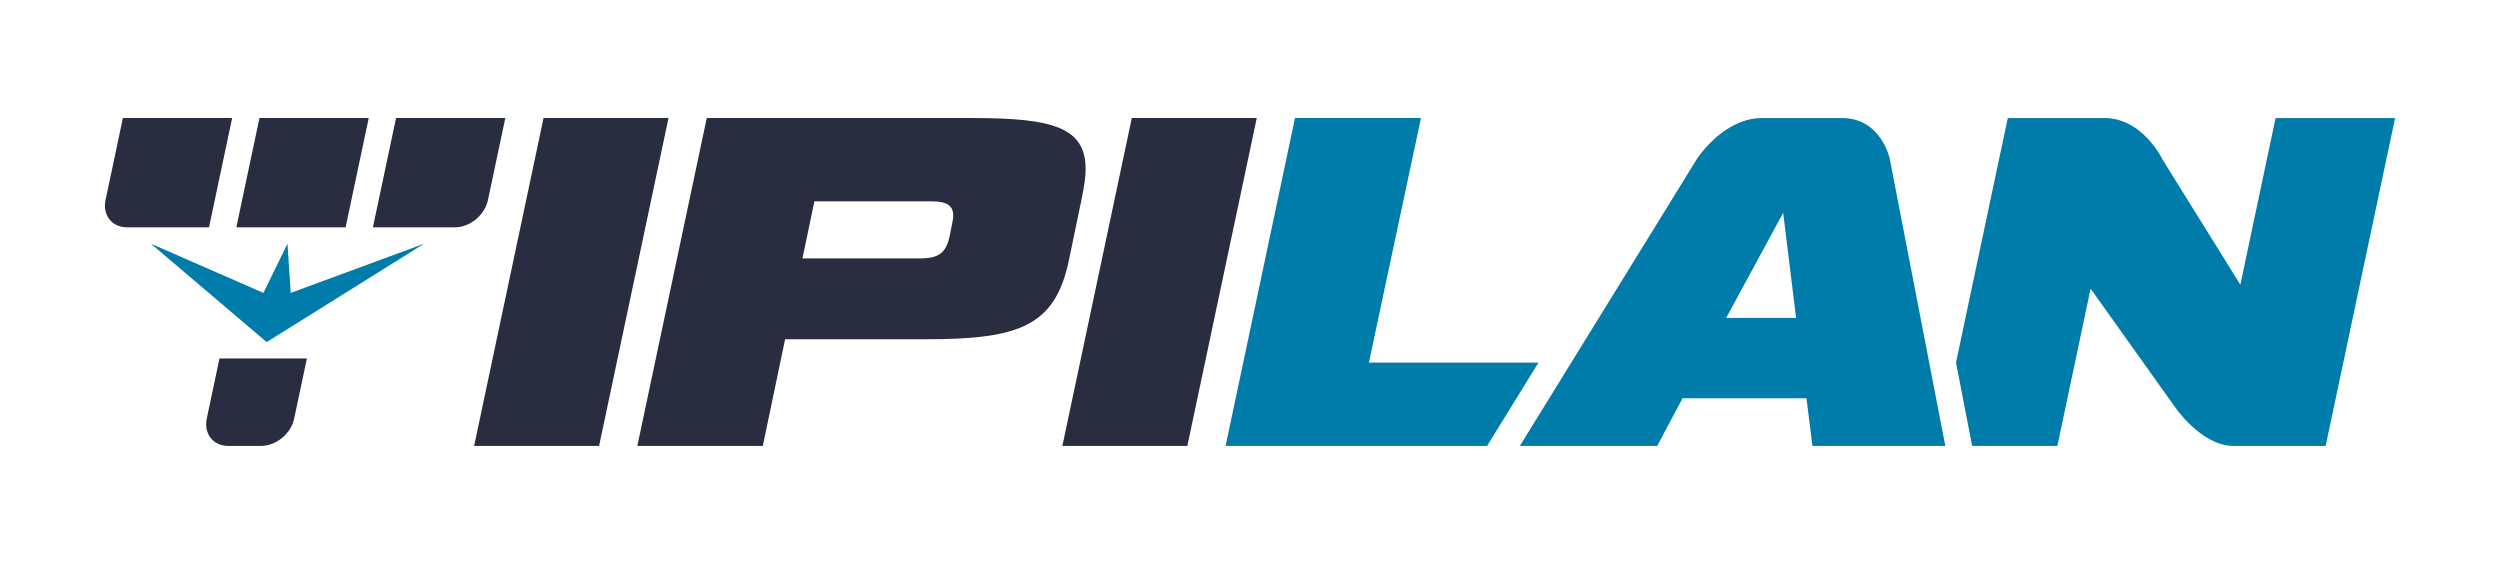
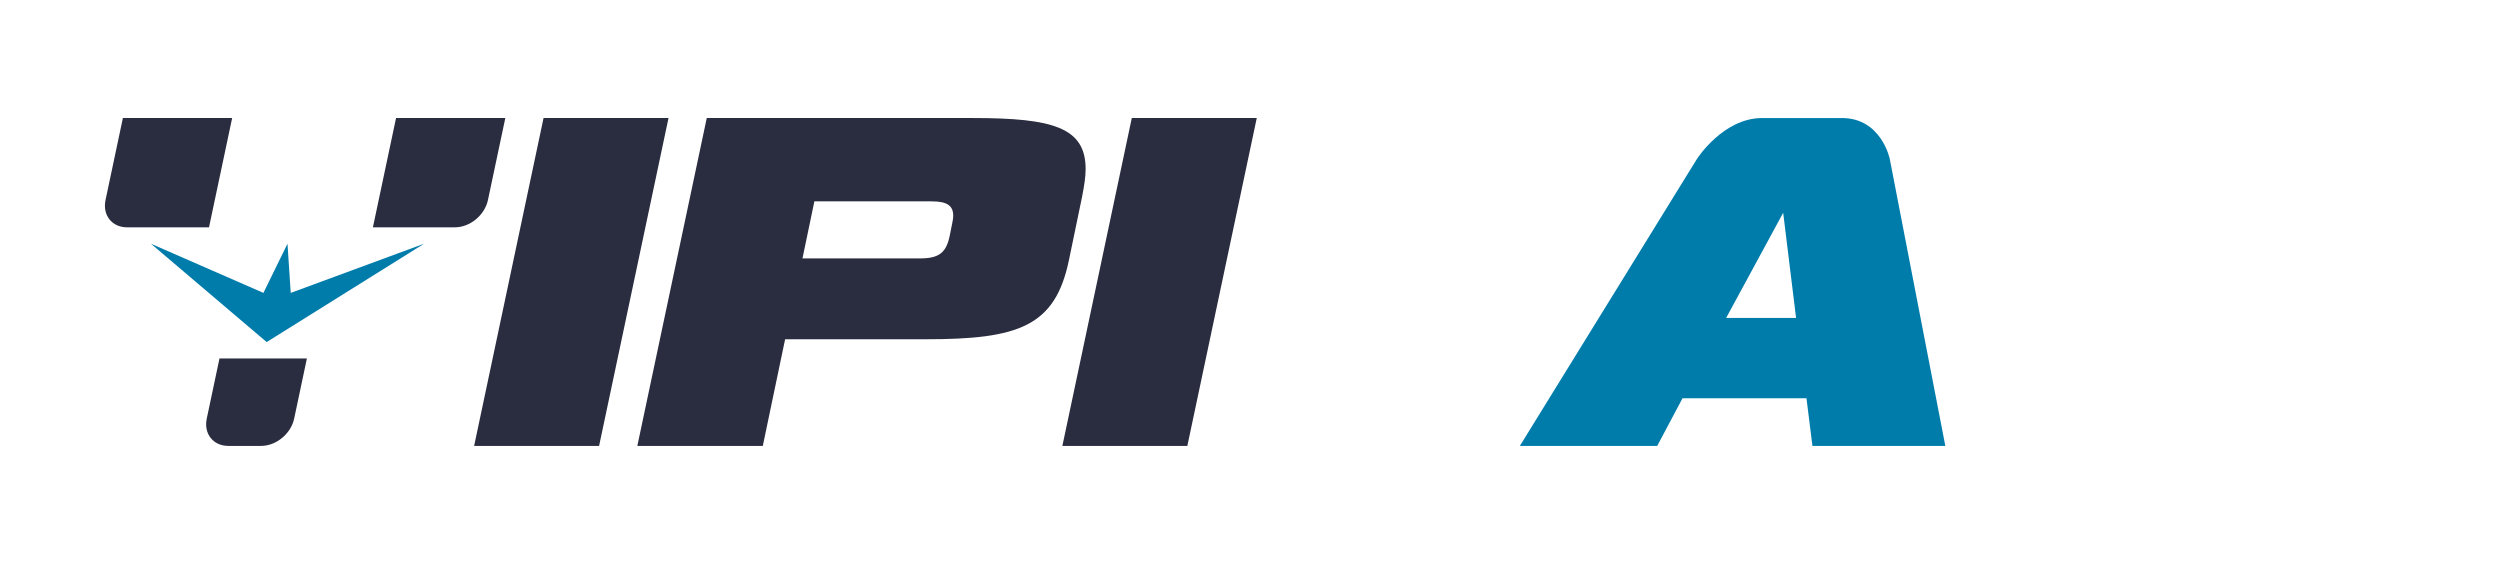
<svg xmlns="http://www.w3.org/2000/svg" width="1525" height="344" viewBox="0 0 1525 344" fill="none">
  <g clip-path="url(#clip0_111_80)">
-     <path fill-rule="evenodd" clip-rule="evenodd" d="M1193.16 221.168L1203 272H1255L1275.27 176.085L1326.54 248.021C1326.54 248.021 1327.55 249.52 1329.37 251.769C1330.29 252.893 1331.4 254.203 1332.69 255.608C1333.99 257.013 1335.46 258.512 1337.09 260.011C1338.71 261.509 1340.49 263.008 1342.4 264.413C1344.31 265.818 1346.34 267.13 1348.49 268.254C1349.56 268.816 1350.65 269.331 1351.77 269.788C1352.89 270.245 1354.03 270.642 1355.2 270.97C1356.36 271.298 1357.54 271.555 1358.74 271.731C1359.94 271.906 1361.15 272 1362.38 272H1418.65L1461 72.001H1388.1L1366.62 173.664L1319.2 97.417C1319.2 97.417 1318.45 95.829 1316.95 93.446C1316.21 92.254 1315.27 90.863 1314.15 89.374C1313.04 87.885 1311.73 86.297 1310.25 84.709C1308.76 83.12 1307.1 81.531 1305.25 80.042C1303.4 78.553 1301.36 77.163 1299.15 75.972C1298.05 75.376 1296.9 74.829 1295.7 74.346C1294.51 73.862 1293.27 73.44 1291.98 73.093C1290.7 72.746 1289.37 72.472 1287.99 72.286C1286.62 72.099 1285.2 72.001 1283.74 72.001H1224.75L1193.16 221.168Z" fill="#007CAB" />
    <path fill-rule="evenodd" clip-rule="evenodd" d="M958.477 221.168L927.11 272H1010.9L1026.33 242.953H1101.95L1105.58 272H1186.65L1176.81 221.168L1152.77 97.001C1152.77 97.001 1152.46 95.438 1151.6 93.094C1151.18 91.922 1150.62 90.555 1149.9 89.09C1149.17 87.626 1148.29 86.063 1147.22 84.501C1146.15 82.938 1144.89 81.376 1143.41 79.911C1142.68 79.178 1141.89 78.47 1141.04 77.799C1140.19 77.127 1139.28 76.493 1138.31 75.907C1137.35 75.321 1136.32 74.784 1135.23 74.308C1134.14 73.832 1132.98 73.416 1131.76 73.075C1130.54 72.733 1129.25 72.465 1127.88 72.282C1126.52 72.099 1125.09 72.001 1123.58 72.001H1074.88C1073.39 72.001 1071.93 72.099 1070.5 72.282C1069.07 72.465 1067.68 72.733 1066.32 73.075C1064.96 73.416 1063.63 73.832 1062.34 74.308C1061.06 74.784 1059.8 75.321 1058.59 75.907C1056.17 77.079 1053.9 78.446 1051.8 79.911C1049.7 81.376 1047.78 82.938 1046.04 84.501C1044.3 86.063 1042.74 87.626 1041.39 89.09C1040.04 90.555 1038.89 91.922 1037.96 93.094C1036.1 95.438 1035.1 97.001 1035.1 97.001L958.477 221.168ZM1087.74 129.792L1095.6 193.937H1052.95L1087.74 129.792Z" fill="#007CAB" />
-     <path fill-rule="evenodd" clip-rule="evenodd" d="M789.955 72L747.606 272H907.115L938.482 221.168H835.028L866.79 72H789.955Z" fill="#007CAB" />
    <path fill-rule="evenodd" clip-rule="evenodd" d="M690.398 72L648.048 272H724.278L766.627 72H690.398Z" fill="#2A2C3F" />
    <path fill-rule="evenodd" clip-rule="evenodd" d="M431.125 72L388.775 272H465.307L478.92 206.947H564.83C568.366 206.947 571.767 206.916 575.038 206.849C578.309 206.781 581.449 206.678 584.466 206.531C587.483 206.384 590.376 206.196 593.149 205.958C595.923 205.721 598.577 205.434 601.116 205.094C603.655 204.753 606.08 204.359 608.396 203.903C610.711 203.448 612.918 202.933 615.02 202.351C617.123 201.77 619.121 201.122 621.02 200.402C622.92 199.682 624.72 198.891 626.426 198.021C628.133 197.151 629.746 196.204 631.269 195.172C632.793 194.14 634.227 193.024 635.578 191.819C636.929 190.613 638.196 189.317 639.384 187.926C640.573 186.535 641.682 185.048 642.718 183.46C643.754 181.871 644.718 180.18 645.612 178.383C646.506 176.585 647.332 174.68 648.094 172.661C648.857 170.643 649.556 168.51 650.197 166.259C650.838 164.008 651.421 161.637 651.95 159.141L660.118 119.806C660.723 116.629 661.252 113.679 661.63 110.918C661.819 109.537 661.97 108.204 662.074 106.914C662.178 105.624 662.234 104.376 662.234 103.165C662.234 101.577 662.157 100.065 661.999 98.626C661.841 97.188 661.602 95.823 661.281 94.529C660.961 93.234 660.558 92.008 660.071 90.85C659.584 89.692 659.012 88.601 658.354 87.573C657.696 86.545 656.951 85.579 656.117 84.674C655.284 83.769 654.363 82.924 653.35 82.135C652.337 81.347 651.232 80.614 650.035 79.935C648.838 79.255 647.549 78.629 646.164 78.052C644.779 77.475 643.3 76.947 641.722 76.466C640.145 75.985 638.47 75.551 636.696 75.159C634.922 74.767 633.05 74.419 631.075 74.109C629.1 73.8 627.024 73.53 624.843 73.296C622.663 73.061 620.379 72.863 617.99 72.698C615.6 72.533 613.104 72.4 610.501 72.297C605.294 72.09 599.655 72 593.567 72L431.125 72ZM496.767 122.832H568.46C569.632 122.832 570.714 122.875 571.71 122.961C572.707 123.047 573.618 123.177 574.448 123.352C575.277 123.527 576.025 123.747 576.696 124.013C577.367 124.279 577.961 124.591 578.481 124.951C579.001 125.31 579.447 125.716 579.824 126.171C580.202 126.626 580.51 127.129 580.754 127.682C580.997 128.236 581.175 128.839 581.293 129.492C581.41 130.146 581.467 130.85 581.467 131.607C581.467 132.363 581.392 133.12 581.278 133.876C581.165 134.633 581.013 135.39 580.862 136.146L579.35 143.71C579.086 144.996 578.787 146.178 578.446 147.262C578.104 148.346 577.719 149.331 577.279 150.224C576.84 151.118 576.346 151.919 575.788 152.634C575.229 153.349 574.605 153.978 573.905 154.526C573.206 155.075 572.43 155.543 571.568 155.936C570.707 156.33 569.76 156.649 568.715 156.9C567.67 157.151 566.529 157.333 565.28 157.452C564.031 157.571 562.675 157.628 561.2 157.628H489.507L496.767 122.832Z" fill="#2A2C3F" />
    <path fill-rule="evenodd" clip-rule="evenodd" d="M365.448 272L407.798 72H331.568L289.218 272H365.448Z" fill="#2A2C3F" />
    <path fill-rule="evenodd" clip-rule="evenodd" d="M133.886 218.667L130.357 235.333L126.122 255.333C126 255.91 125.908 256.48 125.846 257.042C125.784 257.603 125.75 258.157 125.746 258.7C125.741 259.244 125.766 259.777 125.816 260.299C125.867 260.822 125.945 261.334 126.05 261.833C126.155 262.332 126.285 262.818 126.441 263.29C126.597 263.763 126.779 264.221 126.984 264.664C127.189 265.107 127.418 265.535 127.67 265.946C127.922 266.358 128.197 266.752 128.494 267.129C128.79 267.505 129.109 267.864 129.448 268.203C129.787 268.542 130.147 268.862 130.527 269.161C130.907 269.46 131.305 269.739 131.723 269.995C132.141 270.251 132.579 270.484 133.033 270.694C133.487 270.904 133.96 271.091 134.448 271.252C134.936 271.414 135.439 271.552 135.959 271.663C136.479 271.773 137.015 271.857 137.564 271.914C138.114 271.97 138.677 272 139.254 272H159.249C159.826 272 160.402 271.97 160.976 271.914C161.549 271.857 162.121 271.773 162.687 271.663C163.254 271.552 163.818 271.414 164.374 271.252C164.931 271.091 165.482 270.904 166.025 270.694C166.568 270.483 167.102 270.251 167.629 269.995C168.155 269.739 168.673 269.46 169.179 269.161C169.686 268.862 170.182 268.542 170.665 268.203C171.148 267.864 171.618 267.505 172.074 267.129C172.531 266.752 172.972 266.358 173.398 265.946C173.824 265.535 174.236 265.107 174.628 264.664C175.021 264.221 175.396 263.763 175.752 263.29C176.108 262.818 176.444 262.332 176.759 261.833C177.075 261.334 177.37 260.822 177.642 260.299C177.914 259.777 178.166 259.244 178.392 258.7C178.618 258.157 178.818 257.603 178.993 257.042C179.169 256.48 179.319 255.91 179.441 255.333L183.676 235.333L187.205 218.667H170.542H150.547H133.886Z" fill="#2A2C3F" />
    <path fill-rule="evenodd" clip-rule="evenodd" d="M92.056 148.667L162.664 208.666L258.683 148.667L177.348 178.666L175.369 148.667L160.685 178.666L92.056 148.667Z" fill="#007CAB" />
    <path fill-rule="evenodd" clip-rule="evenodd" d="M241.59 72L238.061 88.667L231.003 122L227.474 138.667H244.137H277.462C278.039 138.667 278.615 138.637 279.188 138.581C279.762 138.524 280.333 138.44 280.9 138.329C281.467 138.219 282.031 138.081 282.587 137.919C283.144 137.758 283.695 137.571 284.238 137.361C284.781 137.151 285.315 136.917 285.842 136.661C286.368 136.405 286.886 136.127 287.392 135.828C287.898 135.529 288.394 135.209 288.877 134.87C289.36 134.531 289.831 134.172 290.287 133.796C290.743 133.419 291.185 133.025 291.611 132.613C292.037 132.202 292.447 131.774 292.84 131.331C293.233 130.888 293.609 130.429 293.965 129.957C294.321 129.485 294.656 128.999 294.972 128.5C295.288 128.001 295.582 127.489 295.855 126.966C296.127 126.444 296.378 125.911 296.603 125.367C296.829 124.824 297.03 124.27 297.206 123.708C297.382 123.147 297.532 122.577 297.654 122L304.712 88.667L308.241 72H291.579H258.253L241.59 72Z" fill="#2A2C3F" />
-     <path fill-rule="evenodd" clip-rule="evenodd" d="M158.277 72L144.161 138.667H210.811L224.928 72H158.277Z" fill="#2A2C3F" />
    <path fill-rule="evenodd" clip-rule="evenodd" d="M74.964 72L71.434 88.667L64.376 122C64.254 122.577 64.163 123.147 64.1 123.708C64.038 124.27 64.004 124.824 64 125.367C63.995 125.911 64.02 126.444 64.07 126.966C64.121 127.489 64.2 128.001 64.305 128.5C64.409 128.999 64.541 129.485 64.696 129.957C64.852 130.429 65.033 130.888 65.238 131.331C65.443 131.774 65.672 132.202 65.924 132.613C66.176 133.025 66.451 133.419 66.748 133.796C67.045 134.172 67.363 134.531 67.702 134.87C68.041 135.209 68.402 135.529 68.781 135.828C69.161 136.127 69.56 136.406 69.978 136.662C70.396 136.917 70.833 137.15 71.287 137.361C71.742 137.571 72.214 137.757 72.702 137.919C73.19 138.081 73.694 138.219 74.214 138.329C74.734 138.44 75.269 138.524 75.819 138.581C76.368 138.637 76.931 138.667 77.508 138.667H110.834H127.497L131.026 122L138.084 88.667L141.613 72H124.95H91.625L74.964 72Z" fill="#2A2C3F" />
  </g>
  <defs>
    <clipPath id="clip0_111_80">
      <rect width="1397" height="200" fill="white" transform="translate(64 72)" />
    </clipPath>
  </defs>
</svg>